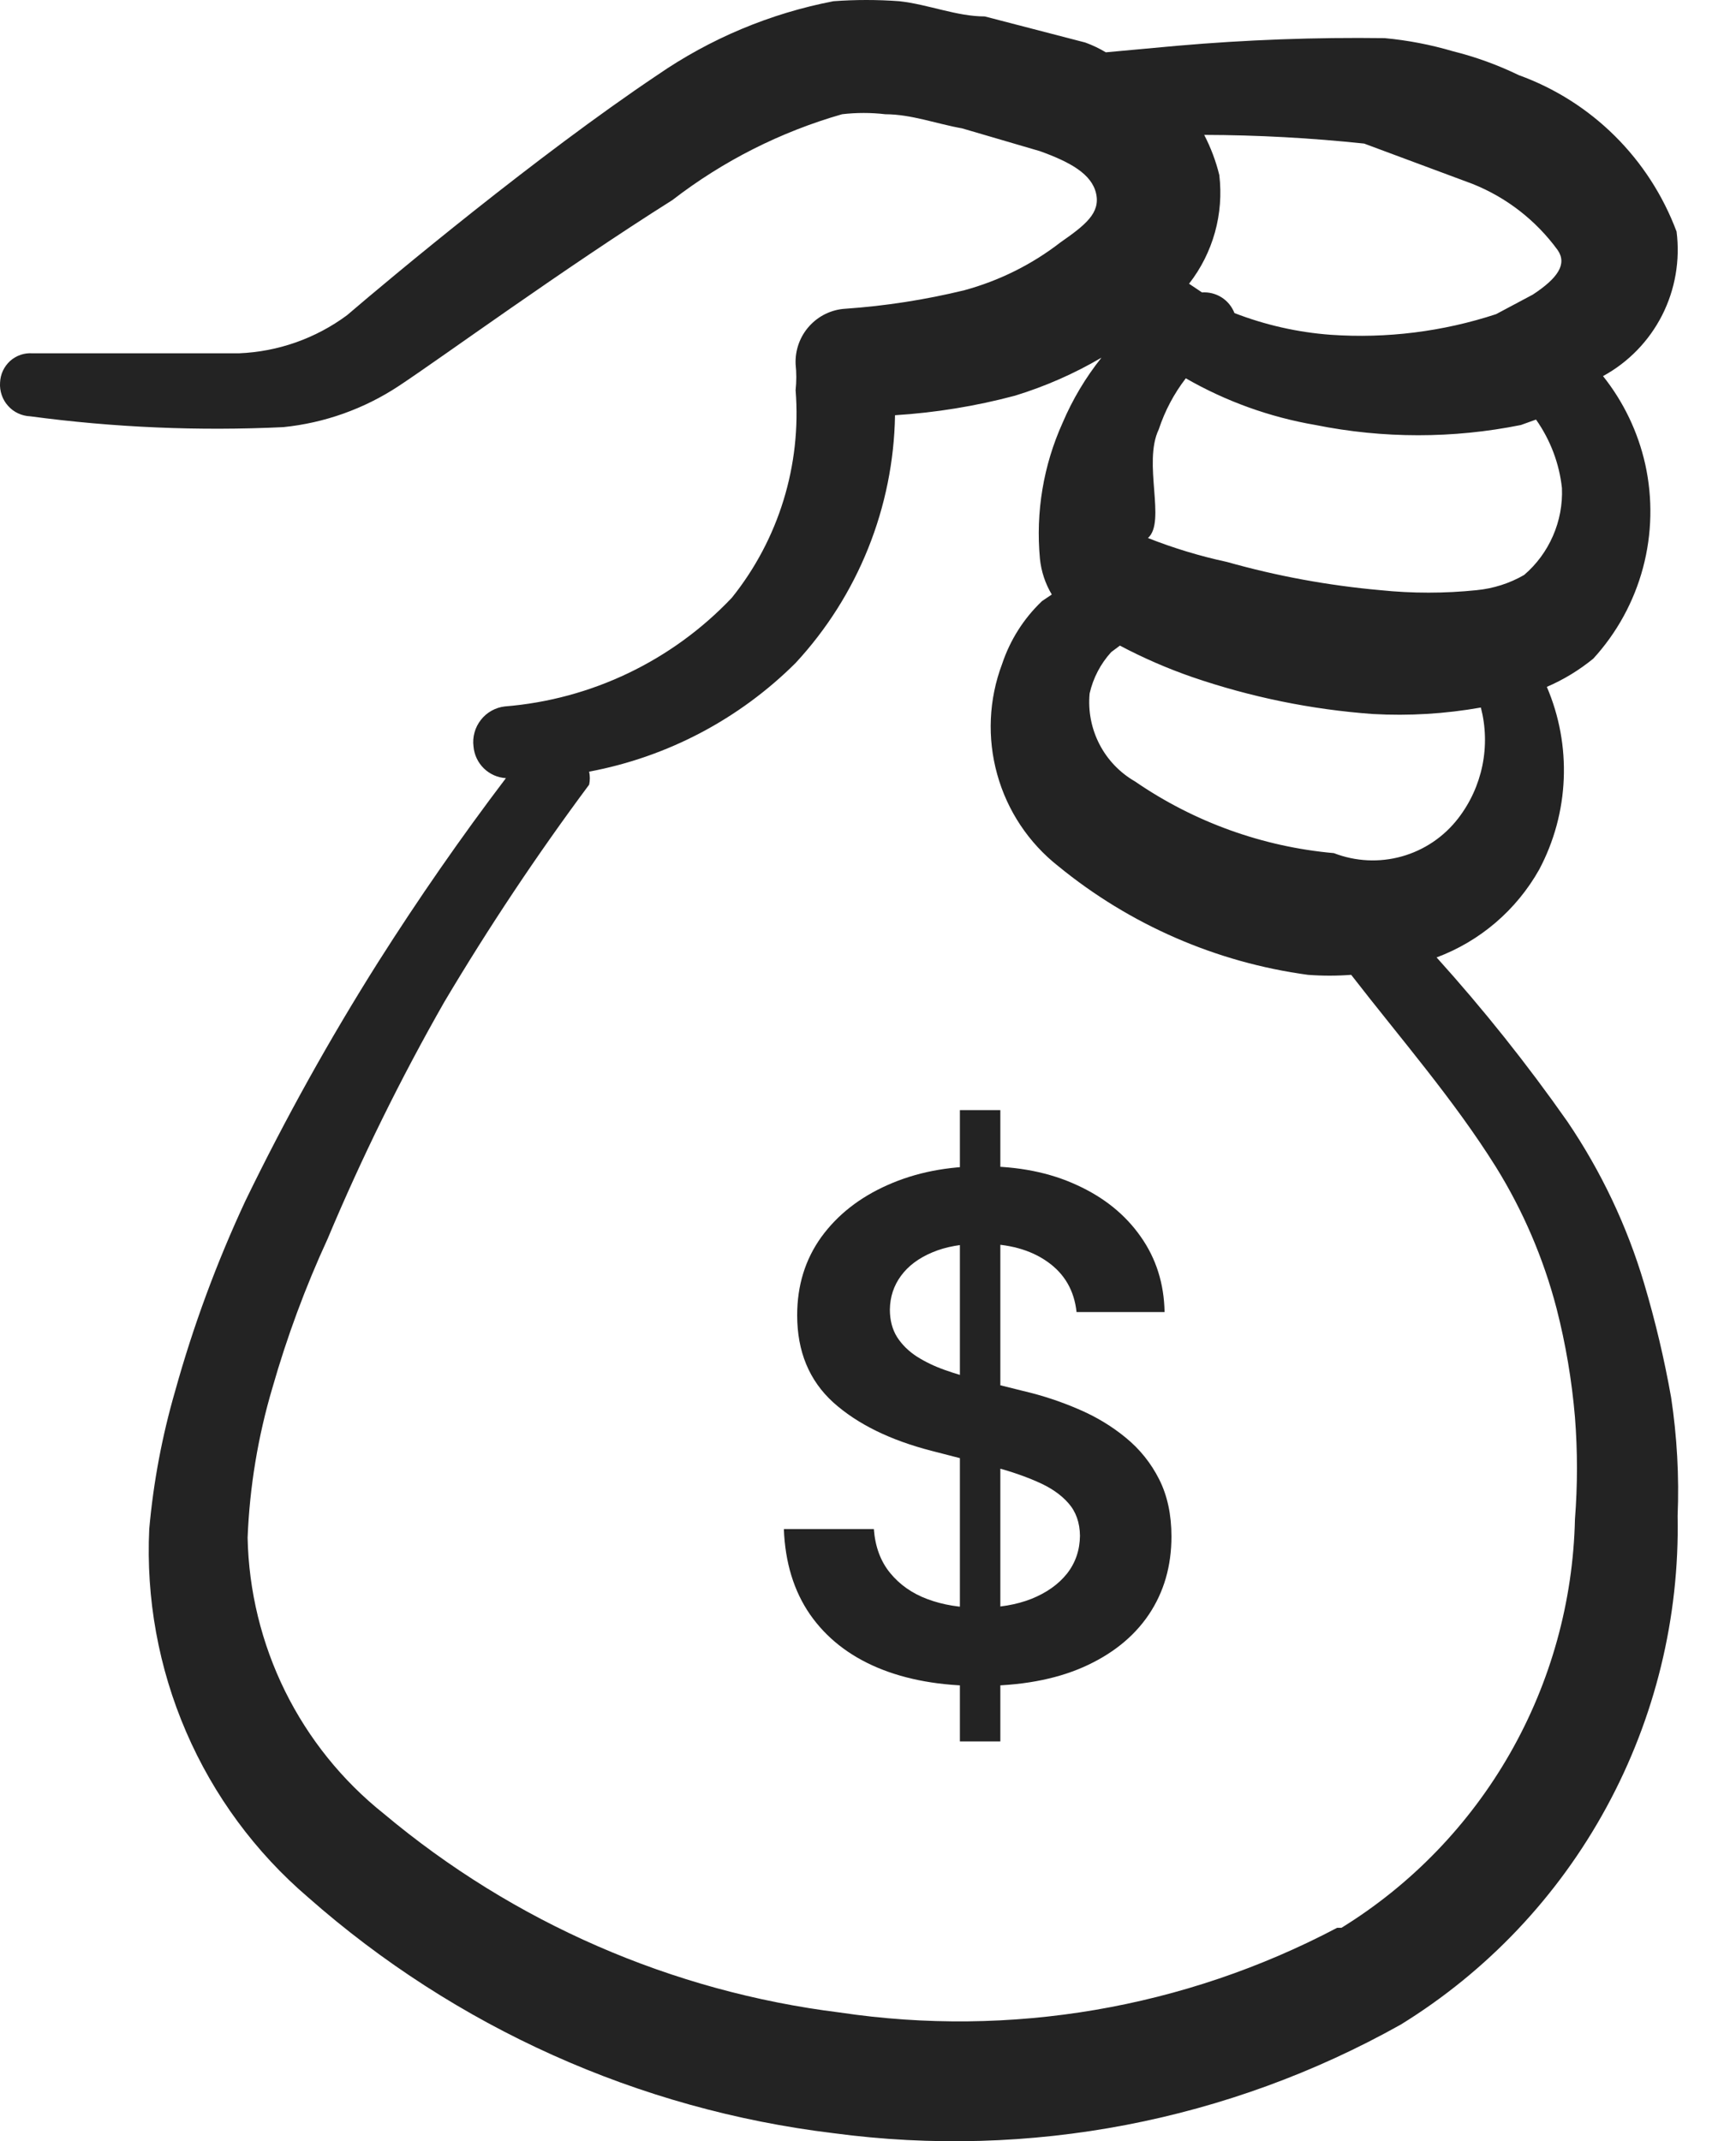
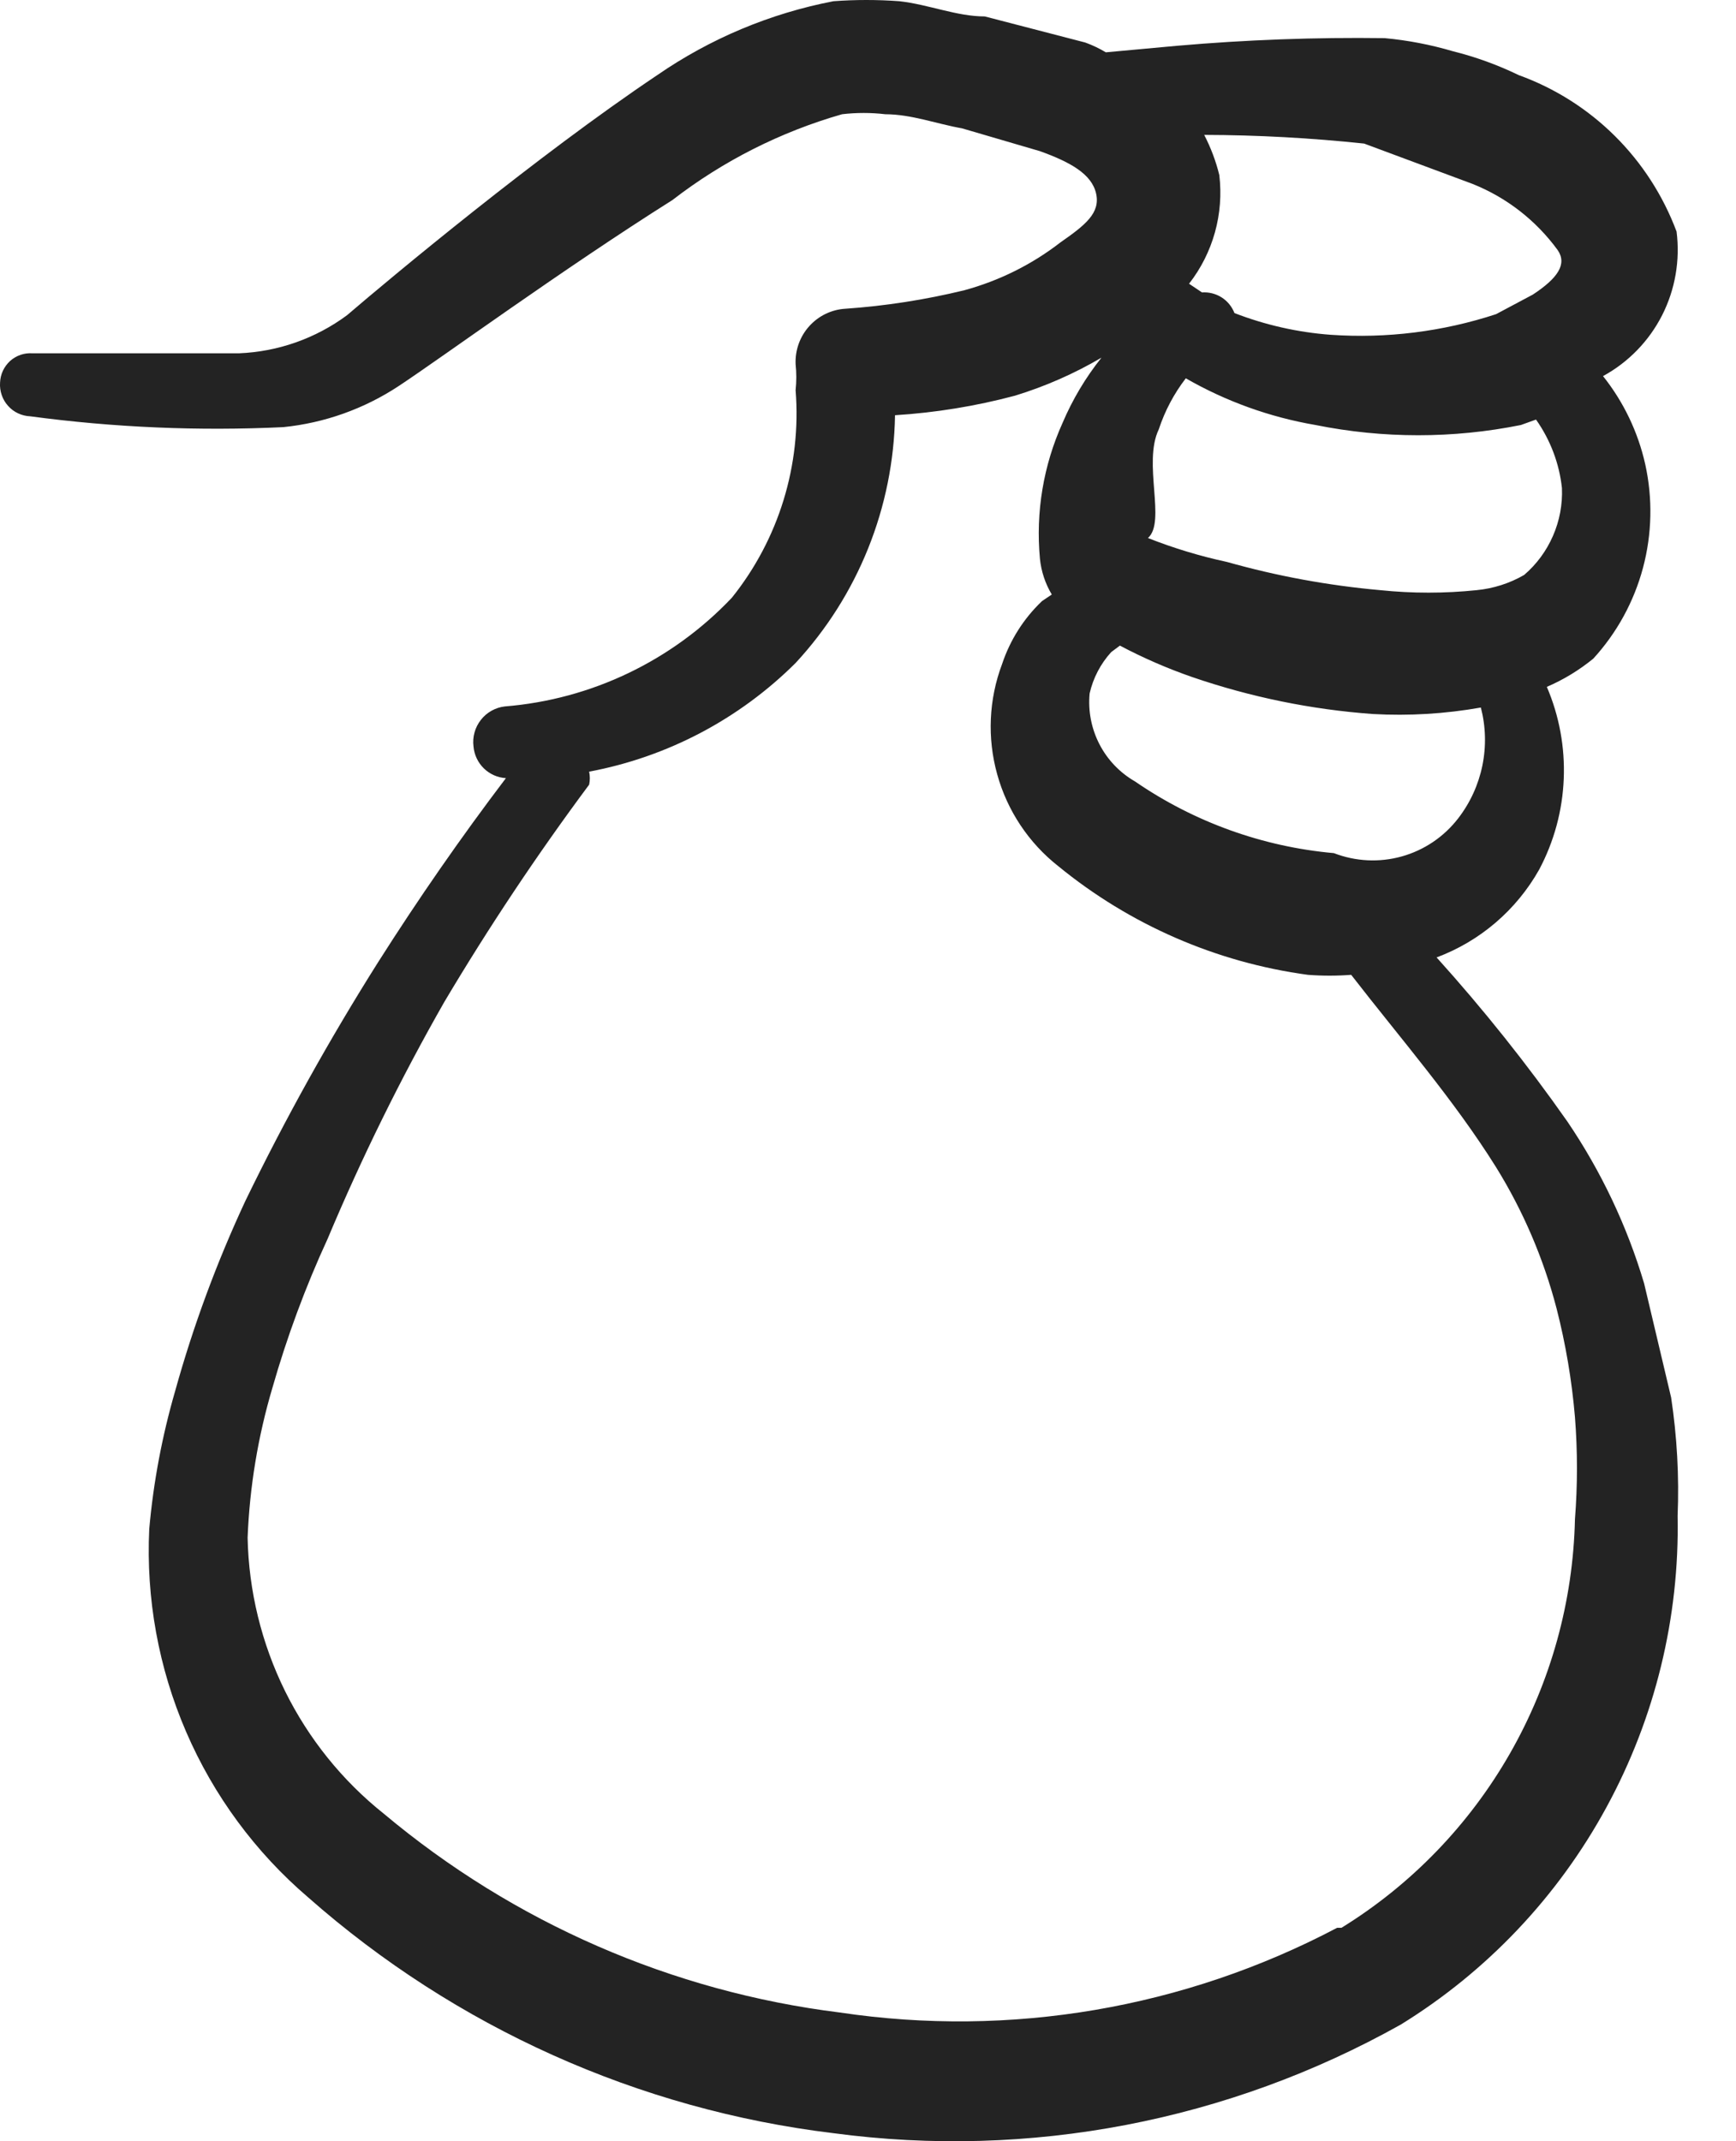
<svg xmlns="http://www.w3.org/2000/svg" width="30" height="37" viewBox="0 0 30 37" fill="none">
-   <path fill-rule="evenodd" clip-rule="evenodd" d="M28.412 22.177C28.116 21.182 27.668 20.238 27.086 19.38C26.391 18.389 25.636 17.442 24.826 16.544C25.577 16.264 26.206 15.725 26.6 15.024C26.856 14.541 27.001 14.007 27.023 13.461C27.046 12.915 26.946 12.371 26.731 11.869C27.02 11.745 27.29 11.58 27.534 11.381C27.942 10.935 28.237 10.396 28.393 9.811C28.549 9.226 28.562 8.611 28.431 8.02C28.306 7.464 28.057 6.944 27.702 6.499C28.14 6.26 28.496 5.894 28.723 5.448C28.949 5.003 29.036 4.498 28.973 4.002C28.74 3.379 28.376 2.815 27.905 2.348C27.434 1.881 26.868 1.523 26.245 1.298C25.881 1.121 25.499 0.983 25.106 0.885C24.722 0.772 24.328 0.696 23.929 0.659C22.732 0.643 21.535 0.687 20.343 0.791L19.11 0.904C18.997 0.836 18.878 0.78 18.755 0.735L17.018 0.284C16.532 0.284 16.047 0.077 15.542 0.021C15.163 -0.007 14.782 -0.007 14.403 0.021C13.311 0.231 12.274 0.666 11.358 1.298C9.285 2.687 6.763 4.79 5.997 5.447C5.454 5.849 4.803 6.078 4.129 6.105H0.562C0.491 6.1 0.421 6.109 0.354 6.132C0.288 6.155 0.226 6.191 0.174 6.238C0.122 6.286 0.08 6.343 0.05 6.407C0.02 6.471 0.004 6.541 0.001 6.612C-0.004 6.685 0.006 6.758 0.03 6.827C0.053 6.896 0.091 6.96 0.14 7.014C0.189 7.069 0.248 7.113 0.314 7.143C0.38 7.174 0.452 7.191 0.524 7.194C1.973 7.388 3.436 7.45 4.895 7.381C5.609 7.309 6.295 7.064 6.894 6.668C7.66 6.161 9.714 4.659 11.62 3.457C12.495 2.781 13.49 2.278 14.552 1.974C14.8 1.945 15.051 1.945 15.299 1.974C15.748 1.974 16.196 2.143 16.626 2.218L17.971 2.612C18.494 2.8 18.867 3.007 18.942 3.345C19.017 3.683 18.755 3.889 18.325 4.189C17.831 4.572 17.266 4.852 16.663 5.016C15.988 5.18 15.301 5.287 14.608 5.335C14.369 5.349 14.145 5.458 13.984 5.637C13.823 5.816 13.739 6.051 13.749 6.292C13.765 6.442 13.765 6.593 13.749 6.743C13.852 8.036 13.457 9.32 12.647 10.329C11.614 11.419 10.217 12.087 8.724 12.207C8.643 12.216 8.565 12.242 8.493 12.282C8.422 12.322 8.359 12.376 8.309 12.441C8.259 12.505 8.221 12.579 8.2 12.658C8.178 12.738 8.172 12.82 8.183 12.902C8.196 13.045 8.26 13.179 8.362 13.278C8.465 13.378 8.6 13.438 8.743 13.446C7.959 14.479 7.23 15.531 6.539 16.619C5.697 17.952 4.93 19.331 4.241 20.75C3.747 21.81 3.34 22.909 3.027 24.036C2.801 24.815 2.651 25.613 2.579 26.421C2.522 27.622 2.74 28.821 3.216 29.924C3.692 31.028 4.414 32.007 5.325 32.786C7.873 35.033 11.037 36.454 14.403 36.861C17.788 37.314 21.227 36.655 24.209 34.983C25.699 34.064 26.924 32.77 27.762 31.228C28.601 29.687 29.025 27.952 28.991 26.196C29.019 25.511 28.981 24.826 28.879 24.149C28.761 23.483 28.605 22.825 28.412 22.177ZM25.199 14.141C24.953 14.46 24.611 14.691 24.224 14.799C23.837 14.907 23.426 14.887 23.051 14.742C21.819 14.632 20.635 14.205 19.614 13.503C19.352 13.352 19.138 13.129 18.999 12.859C18.86 12.589 18.801 12.284 18.83 11.982C18.891 11.715 19.019 11.47 19.203 11.268L19.353 11.156C19.756 11.369 20.174 11.551 20.604 11.7C21.613 12.046 22.661 12.261 23.724 12.338C24.349 12.373 24.975 12.335 25.591 12.226C25.676 12.554 25.685 12.897 25.617 13.229C25.549 13.561 25.406 13.873 25.199 14.141ZM26.339 9.935C26.087 10.081 25.806 10.17 25.517 10.198C24.964 10.255 24.407 10.255 23.854 10.198C22.957 10.118 22.069 9.955 21.202 9.71C20.737 9.61 20.281 9.472 19.838 9.297C20.156 9.015 19.745 8.001 20.025 7.419C20.13 7.1 20.288 6.802 20.492 6.537C21.186 6.936 21.945 7.209 22.734 7.344C23.905 7.58 25.111 7.58 26.283 7.344L26.544 7.25C26.791 7.6 26.946 8.007 26.992 8.433C27.004 8.717 26.951 8.999 26.837 9.26C26.724 9.52 26.554 9.751 26.339 9.935ZM23.574 2.481L25.442 3.176C26.032 3.41 26.543 3.807 26.918 4.321C27.086 4.565 26.918 4.809 26.488 5.091L25.853 5.429C24.932 5.731 23.962 5.852 22.995 5.785C22.426 5.743 21.866 5.616 21.333 5.41C21.289 5.298 21.212 5.203 21.111 5.139C21.01 5.075 20.891 5.045 20.772 5.053L20.548 4.903C20.963 4.371 21.151 3.696 21.071 3.025C21.012 2.784 20.924 2.551 20.81 2.331C21.733 2.333 22.656 2.384 23.574 2.481ZM23.107 33.312C20.47 34.703 17.461 35.216 14.515 34.776C11.614 34.416 8.877 33.223 6.632 31.34C5.915 30.769 5.332 30.044 4.925 29.22C4.519 28.396 4.298 27.491 4.279 26.571C4.314 25.693 4.458 24.822 4.708 23.98C4.96 23.099 5.278 22.239 5.661 21.408C6.251 20.003 6.924 18.636 7.678 17.314C8.447 16.02 9.283 14.766 10.181 13.559C10.197 13.485 10.197 13.408 10.181 13.334C11.531 13.081 12.774 12.427 13.749 11.456C14.828 10.291 15.441 8.766 15.467 7.175C16.168 7.131 16.863 7.018 17.541 6.837C18.063 6.677 18.564 6.457 19.035 6.18C18.761 6.523 18.535 6.902 18.363 7.306C18.031 8.041 17.896 8.85 17.971 9.653C17.993 9.873 18.063 10.084 18.176 10.273L18.008 10.386C17.692 10.686 17.455 11.06 17.317 11.475C17.087 12.085 17.058 12.753 17.233 13.381C17.407 14.009 17.777 14.565 18.288 14.967C19.527 15.981 21.02 16.631 22.603 16.845C22.852 16.864 23.101 16.864 23.35 16.845C24.209 17.953 25.125 19.004 25.853 20.168C26.322 20.925 26.674 21.747 26.899 22.609C27.057 23.225 27.163 23.853 27.217 24.487C27.263 25.074 27.263 25.665 27.217 26.252C27.185 27.674 26.799 29.065 26.094 30.299C25.389 31.532 24.388 32.568 23.182 33.312H23.107Z" fill="#232323" />
-   <path d="M16.588 30.091V19.182H17.287V30.091H16.588ZM18.604 22.672C18.564 22.3 18.396 22.01 18.101 21.803C17.808 21.595 17.428 21.491 16.959 21.491C16.629 21.491 16.347 21.541 16.111 21.641C15.875 21.74 15.695 21.875 15.57 22.046C15.445 22.216 15.381 22.41 15.378 22.629C15.378 22.811 15.419 22.969 15.501 23.102C15.587 23.236 15.702 23.349 15.847 23.443C15.992 23.534 16.152 23.611 16.328 23.673C16.504 23.736 16.682 23.788 16.861 23.831L17.679 24.035C18.009 24.112 18.325 24.216 18.629 24.347C18.936 24.477 19.21 24.642 19.452 24.841C19.696 25.04 19.889 25.28 20.031 25.561C20.173 25.842 20.244 26.172 20.244 26.55C20.244 27.061 20.114 27.511 19.852 27.901C19.591 28.287 19.213 28.59 18.719 28.808C18.227 29.024 17.632 29.132 16.933 29.132C16.254 29.132 15.665 29.027 15.165 28.817C14.668 28.607 14.278 28.3 13.997 27.896C13.719 27.493 13.568 27.001 13.546 26.422H15.101C15.124 26.726 15.217 26.979 15.382 27.18C15.547 27.382 15.761 27.533 16.026 27.632C16.293 27.732 16.591 27.781 16.921 27.781C17.264 27.781 17.565 27.73 17.824 27.628C18.085 27.523 18.29 27.378 18.438 27.193C18.585 27.006 18.66 26.787 18.663 26.537C18.66 26.31 18.594 26.122 18.463 25.974C18.332 25.824 18.149 25.699 17.913 25.599C17.68 25.497 17.408 25.406 17.095 25.327L16.102 25.071C15.383 24.886 14.815 24.607 14.398 24.232C13.983 23.854 13.776 23.352 13.776 22.727C13.776 22.213 13.915 21.763 14.193 21.376C14.474 20.99 14.857 20.69 15.339 20.477C15.822 20.261 16.369 20.153 16.98 20.153C17.599 20.153 18.142 20.261 18.608 20.477C19.077 20.69 19.445 20.987 19.712 21.368C19.979 21.746 20.116 22.18 20.125 22.672H18.604Z" fill="#232323" />
+   <path fill-rule="evenodd" clip-rule="evenodd" d="M28.412 22.177C28.116 21.182 27.668 20.238 27.086 19.38C26.391 18.389 25.636 17.442 24.826 16.544C25.577 16.264 26.206 15.725 26.6 15.024C26.856 14.541 27.001 14.007 27.023 13.461C27.046 12.915 26.946 12.371 26.731 11.869C27.02 11.745 27.29 11.58 27.534 11.381C27.942 10.935 28.237 10.396 28.393 9.811C28.549 9.226 28.562 8.611 28.431 8.02C28.306 7.464 28.057 6.944 27.702 6.499C28.14 6.26 28.496 5.894 28.723 5.448C28.949 5.003 29.036 4.498 28.973 4.002C28.74 3.379 28.376 2.815 27.905 2.348C27.434 1.881 26.868 1.523 26.245 1.298C25.881 1.121 25.499 0.983 25.106 0.885C24.722 0.772 24.328 0.696 23.929 0.659C22.732 0.643 21.535 0.687 20.343 0.791L19.11 0.904C18.997 0.836 18.878 0.78 18.755 0.735L17.018 0.284C16.532 0.284 16.047 0.077 15.542 0.021C15.163 -0.007 14.782 -0.007 14.403 0.021C13.311 0.231 12.274 0.666 11.358 1.298C9.285 2.687 6.763 4.79 5.997 5.447C5.454 5.849 4.803 6.078 4.129 6.105H0.562C0.491 6.1 0.421 6.109 0.354 6.132C0.288 6.155 0.226 6.191 0.174 6.238C0.122 6.286 0.08 6.343 0.05 6.407C0.02 6.471 0.004 6.541 0.001 6.612C-0.004 6.685 0.006 6.758 0.03 6.827C0.053 6.896 0.091 6.96 0.14 7.014C0.189 7.069 0.248 7.113 0.314 7.143C0.38 7.174 0.452 7.191 0.524 7.194C1.973 7.388 3.436 7.45 4.895 7.381C5.609 7.309 6.295 7.064 6.894 6.668C7.66 6.161 9.714 4.659 11.62 3.457C12.495 2.781 13.49 2.278 14.552 1.974C14.8 1.945 15.051 1.945 15.299 1.974C15.748 1.974 16.196 2.143 16.626 2.218L17.971 2.612C18.494 2.8 18.867 3.007 18.942 3.345C19.017 3.683 18.755 3.889 18.325 4.189C17.831 4.572 17.266 4.852 16.663 5.016C15.988 5.18 15.301 5.287 14.608 5.335C14.369 5.349 14.145 5.458 13.984 5.637C13.823 5.816 13.739 6.051 13.749 6.292C13.765 6.442 13.765 6.593 13.749 6.743C13.852 8.036 13.457 9.32 12.647 10.329C11.614 11.419 10.217 12.087 8.724 12.207C8.643 12.216 8.565 12.242 8.493 12.282C8.422 12.322 8.359 12.376 8.309 12.441C8.259 12.505 8.221 12.579 8.2 12.658C8.178 12.738 8.172 12.82 8.183 12.902C8.196 13.045 8.26 13.179 8.362 13.278C8.465 13.378 8.6 13.438 8.743 13.446C7.959 14.479 7.23 15.531 6.539 16.619C5.697 17.952 4.93 19.331 4.241 20.75C3.747 21.81 3.34 22.909 3.027 24.036C2.801 24.815 2.651 25.613 2.579 26.421C2.522 27.622 2.74 28.821 3.216 29.924C3.692 31.028 4.414 32.007 5.325 32.786C7.873 35.033 11.037 36.454 14.403 36.861C17.788 37.314 21.227 36.655 24.209 34.983C25.699 34.064 26.924 32.77 27.762 31.228C28.601 29.687 29.025 27.952 28.991 26.196C29.019 25.511 28.981 24.826 28.879 24.149ZM25.199 14.141C24.953 14.46 24.611 14.691 24.224 14.799C23.837 14.907 23.426 14.887 23.051 14.742C21.819 14.632 20.635 14.205 19.614 13.503C19.352 13.352 19.138 13.129 18.999 12.859C18.86 12.589 18.801 12.284 18.83 11.982C18.891 11.715 19.019 11.47 19.203 11.268L19.353 11.156C19.756 11.369 20.174 11.551 20.604 11.7C21.613 12.046 22.661 12.261 23.724 12.338C24.349 12.373 24.975 12.335 25.591 12.226C25.676 12.554 25.685 12.897 25.617 13.229C25.549 13.561 25.406 13.873 25.199 14.141ZM26.339 9.935C26.087 10.081 25.806 10.17 25.517 10.198C24.964 10.255 24.407 10.255 23.854 10.198C22.957 10.118 22.069 9.955 21.202 9.71C20.737 9.61 20.281 9.472 19.838 9.297C20.156 9.015 19.745 8.001 20.025 7.419C20.13 7.1 20.288 6.802 20.492 6.537C21.186 6.936 21.945 7.209 22.734 7.344C23.905 7.58 25.111 7.58 26.283 7.344L26.544 7.25C26.791 7.6 26.946 8.007 26.992 8.433C27.004 8.717 26.951 8.999 26.837 9.26C26.724 9.52 26.554 9.751 26.339 9.935ZM23.574 2.481L25.442 3.176C26.032 3.41 26.543 3.807 26.918 4.321C27.086 4.565 26.918 4.809 26.488 5.091L25.853 5.429C24.932 5.731 23.962 5.852 22.995 5.785C22.426 5.743 21.866 5.616 21.333 5.41C21.289 5.298 21.212 5.203 21.111 5.139C21.01 5.075 20.891 5.045 20.772 5.053L20.548 4.903C20.963 4.371 21.151 3.696 21.071 3.025C21.012 2.784 20.924 2.551 20.81 2.331C21.733 2.333 22.656 2.384 23.574 2.481ZM23.107 33.312C20.47 34.703 17.461 35.216 14.515 34.776C11.614 34.416 8.877 33.223 6.632 31.34C5.915 30.769 5.332 30.044 4.925 29.22C4.519 28.396 4.298 27.491 4.279 26.571C4.314 25.693 4.458 24.822 4.708 23.98C4.96 23.099 5.278 22.239 5.661 21.408C6.251 20.003 6.924 18.636 7.678 17.314C8.447 16.02 9.283 14.766 10.181 13.559C10.197 13.485 10.197 13.408 10.181 13.334C11.531 13.081 12.774 12.427 13.749 11.456C14.828 10.291 15.441 8.766 15.467 7.175C16.168 7.131 16.863 7.018 17.541 6.837C18.063 6.677 18.564 6.457 19.035 6.18C18.761 6.523 18.535 6.902 18.363 7.306C18.031 8.041 17.896 8.85 17.971 9.653C17.993 9.873 18.063 10.084 18.176 10.273L18.008 10.386C17.692 10.686 17.455 11.06 17.317 11.475C17.087 12.085 17.058 12.753 17.233 13.381C17.407 14.009 17.777 14.565 18.288 14.967C19.527 15.981 21.02 16.631 22.603 16.845C22.852 16.864 23.101 16.864 23.35 16.845C24.209 17.953 25.125 19.004 25.853 20.168C26.322 20.925 26.674 21.747 26.899 22.609C27.057 23.225 27.163 23.853 27.217 24.487C27.263 25.074 27.263 25.665 27.217 26.252C27.185 27.674 26.799 29.065 26.094 30.299C25.389 31.532 24.388 32.568 23.182 33.312H23.107Z" fill="#232323" />
</svg>